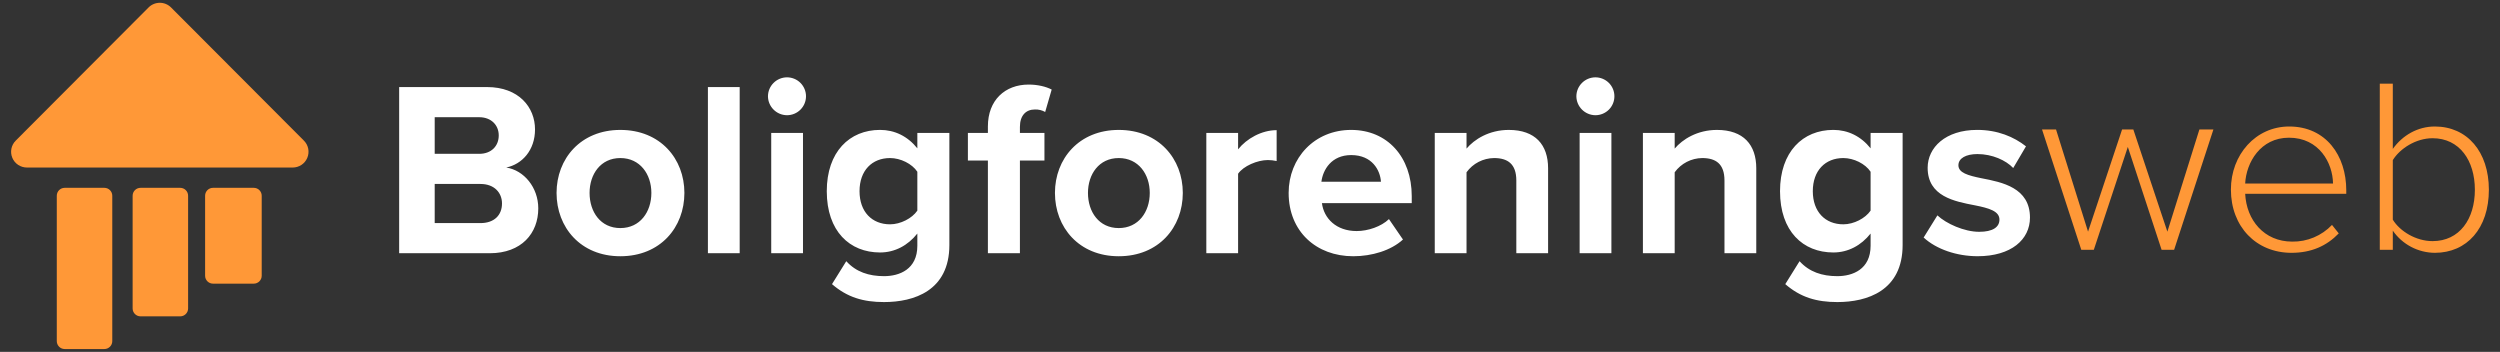
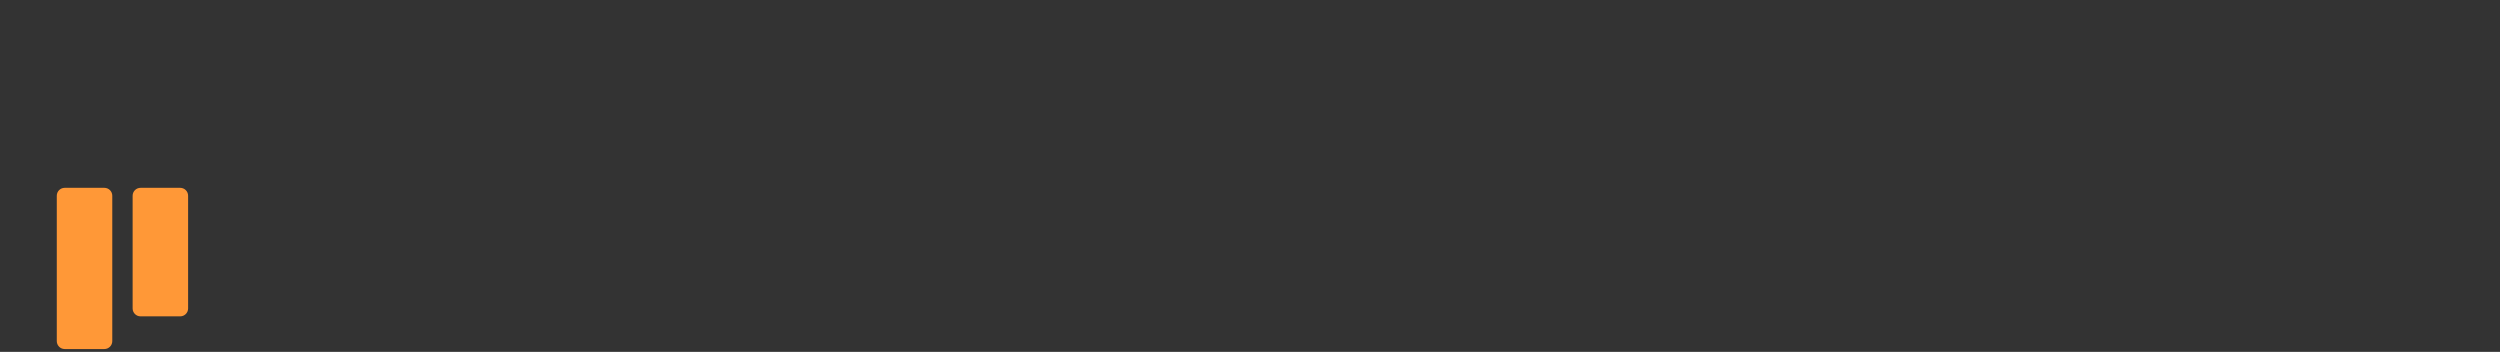
<svg xmlns="http://www.w3.org/2000/svg" width="270" height="38" viewBox="0 0 270 38" fill="none">
  <rect x="0" y="0" width="270" height="38" fill="#333333" stroke="none" />
-   <path d="M233.454 26.982H234.804L239.048 13.984H237.535L234.076 25.019L230.4 13.984H229.185L225.509 25.019L222.052 13.984H220.539L224.78 26.982H226.13L229.806 15.869L233.454 26.982ZM240.938 20.47C240.938 24.478 243.669 27.304 247.48 27.304C249.64 27.304 251.288 26.551 252.585 25.206L251.856 24.291C250.74 25.464 249.182 26.119 247.559 26.094C244.507 26.094 242.614 23.753 242.479 20.927H253.397V20.552C253.397 16.81 251.207 13.662 247.235 13.662C243.616 13.662 240.938 16.703 240.938 20.47ZM247.207 14.872C250.478 14.872 251.938 17.616 251.966 19.823H242.479C242.589 17.563 244.127 14.872 247.207 14.872ZM257.017 26.982H258.423V24.91C259.453 26.399 261.146 27.293 262.963 27.304C266.422 27.304 268.799 24.669 268.799 20.496C268.799 16.381 266.447 13.662 262.963 13.662C261.123 13.662 259.475 14.603 258.423 16.084V9.035H257.017V26.982ZM258.423 23.725V17.294C259.18 16.056 260.91 14.928 262.718 14.928C265.637 14.928 267.286 17.348 267.286 20.496C267.286 23.646 265.637 26.041 262.718 26.041C260.91 26.041 259.18 24.963 258.423 23.725Z" fill="#FF9837" />
-   <path d="M43.109 27.349H52.891C56.322 27.349 58.134 25.198 58.134 22.506C58.134 20.246 56.593 18.389 54.674 18.092C56.379 17.742 57.782 16.236 57.782 13.975C57.782 11.581 56.027 9.402 52.593 9.402H43.109V27.349ZM46.948 16.614V12.659H51.758C53.054 12.659 53.864 13.519 53.864 14.622C53.864 15.779 53.054 16.614 51.758 16.614H46.948ZM46.948 24.094V19.868H51.893C53.406 19.868 54.216 20.837 54.216 21.969C54.216 23.26 53.352 24.094 51.893 24.094H46.948ZM66.996 27.674C71.322 27.674 73.915 24.551 73.915 20.837C73.915 17.151 71.322 14.031 66.996 14.031C62.701 14.031 60.108 17.151 60.108 20.837C60.108 24.551 62.701 27.674 66.996 27.674ZM66.996 24.632C64.861 24.632 63.674 22.884 63.674 20.837C63.674 18.821 64.861 17.07 66.996 17.07C69.131 17.07 70.348 18.821 70.348 20.837C70.348 22.884 69.131 24.632 66.996 24.632ZM76.454 27.349H79.886V9.402H76.454V27.349ZM84.993 12.443C85.539 12.443 86.062 12.228 86.447 11.844C86.832 11.46 87.049 10.939 87.049 10.396C87.049 9.856 86.832 9.335 86.447 8.951C86.062 8.567 85.539 8.352 84.993 8.352C83.862 8.36 82.948 9.27 82.94 10.396C82.948 11.522 83.862 12.435 84.993 12.443ZM83.292 27.349H86.723V14.354H83.292V27.349ZM89.856 30.687C91.507 32.113 93.234 32.623 95.478 32.623C98.693 32.623 102.532 31.413 102.532 26.461V14.354H99.073V16.02C98.018 14.704 96.614 14.029 95.045 14.029C91.749 14.029 89.291 16.398 89.291 20.649C89.291 24.982 91.777 27.267 95.045 27.267C96.64 27.267 98.046 26.514 99.073 25.223V26.542C99.073 29.096 97.126 29.825 95.478 29.825C93.83 29.825 92.452 29.368 91.397 28.209L89.856 30.687ZM99.073 22.747C98.504 23.582 97.261 24.226 96.125 24.226C94.182 24.226 92.829 22.882 92.829 20.649C92.829 18.415 94.182 17.07 96.125 17.07C97.261 17.07 98.504 17.689 99.073 18.549V22.747ZM106.692 27.349H110.151V17.339H112.8V14.354H110.151V13.707C110.151 12.469 110.798 11.824 111.771 11.824C112.159 11.81 112.542 11.903 112.879 12.093L113.582 9.671C112.961 9.349 112.069 9.133 111.096 9.133C108.531 9.133 106.692 10.827 106.692 13.653V14.354H104.532V17.339H106.692V27.349ZM120.824 27.674C125.147 27.674 127.743 24.551 127.743 20.837C127.743 17.151 125.147 14.031 120.824 14.031C116.527 14.031 113.934 17.151 113.934 20.837C113.934 24.551 116.527 27.674 120.824 27.674ZM120.824 24.632C118.69 24.632 117.5 22.884 117.5 20.837C117.5 18.821 118.69 17.07 120.824 17.07C122.959 17.07 124.174 18.821 124.174 20.837C124.174 22.884 122.959 24.632 120.824 24.632ZM130.283 27.349H133.714V18.765C134.282 17.933 135.795 17.286 136.929 17.286C137.247 17.289 137.564 17.322 137.877 17.392V14.057C136.254 14.057 134.634 14.972 133.714 16.129V14.354H130.283V27.349ZM139.173 20.837C139.173 25.01 142.171 27.674 146.145 27.674C148.17 27.674 150.223 27.055 151.52 25.87L150.007 23.663C149.172 24.47 147.737 24.954 146.522 24.954C144.306 24.954 142.981 23.582 142.768 21.941H152.468V21.187C152.468 16.936 149.818 14.031 145.929 14.031C141.955 14.029 139.173 17.07 139.173 20.837ZM145.929 16.748C148.198 16.748 149.062 18.389 149.143 19.627H142.711C142.874 18.336 143.794 16.748 145.929 16.748ZM163.763 27.349H167.194V18.174C167.194 15.645 165.816 14.031 162.95 14.031C160.815 14.031 159.221 15.054 158.385 16.048V14.354H154.954V27.349H158.385V18.605C159.074 17.653 160.177 17.084 161.358 17.07C162.815 17.07 163.763 17.689 163.763 19.493V27.349ZM172.302 12.443C172.847 12.443 173.37 12.228 173.756 11.844C174.141 11.46 174.358 10.939 174.355 10.396C174.358 9.856 174.141 9.335 173.756 8.951C173.37 8.567 172.847 8.352 172.302 8.352C171.171 8.36 170.257 9.27 170.248 10.396C170.257 11.522 171.171 12.432 172.302 12.443ZM170.6 27.349H174.031V14.354H170.6V27.349ZM186.243 27.349H189.677V18.174C189.677 15.645 188.299 14.031 185.433 14.031C183.298 14.031 181.704 15.054 180.866 16.048V14.354H177.434V27.349H180.866V18.605C181.558 17.653 182.66 17.084 183.838 17.07C185.298 17.07 186.243 17.689 186.243 19.493V27.349ZM192.81 30.687C194.458 32.113 196.188 32.623 198.43 32.623C201.647 32.623 205.483 31.413 205.483 26.461V14.354H202.024V16.02C200.972 14.704 199.566 14.029 197.999 14.029C194.703 14.029 192.242 16.398 192.242 20.649C192.242 24.982 194.728 27.267 197.999 27.267C199.594 27.267 200.998 26.514 202.024 25.223V26.542C202.024 29.096 200.078 29.825 198.43 29.825C196.782 29.825 195.403 29.368 194.352 28.209L192.81 30.687ZM202.024 22.747C201.456 23.582 200.213 24.226 199.079 24.226C197.133 24.226 195.783 22.882 195.783 20.649C195.783 18.415 197.133 17.07 199.079 17.07C200.213 17.07 201.456 17.689 202.024 18.549V22.747ZM207.753 25.654C209.131 26.918 211.319 27.671 213.589 27.671C217.212 27.671 219.237 25.87 219.237 23.501C219.237 20.271 216.238 19.68 213.994 19.249C212.537 18.952 211.508 18.658 211.508 17.849C211.508 17.095 212.321 16.639 213.564 16.639C215.158 16.639 216.643 17.311 217.428 18.146L218.806 15.804C217.507 14.782 215.752 14.029 213.536 14.029C210.104 14.029 208.186 15.939 208.186 18.12C208.186 21.212 211.078 21.753 213.319 22.181C214.804 22.478 215.94 22.8 215.94 23.716C215.94 24.523 215.237 25.035 213.752 25.035C212.129 25.035 210.186 24.148 209.238 23.26L207.753 25.654Z" fill="white" />
-   <path d="M16.046 0.805C16.367 0.483 16.803 0.301 17.261 0.301C17.717 0.301 18.153 0.483 18.474 0.805L32.823 15.189C33.312 15.677 33.456 16.41 33.188 17.046C32.924 17.682 32.3 18.094 31.611 18.094H2.912C2.22 18.094 1.596 17.682 1.331 17.046C1.064 16.41 1.21 15.677 1.697 15.189L16.046 0.805Z" fill="#FF9837" />
  <path d="M6.991 20.285H11.268C11.741 20.285 12.126 20.666 12.126 21.137V36.843C12.126 37.313 11.741 37.697 11.268 37.697H6.991C6.518 37.697 6.133 37.313 6.133 36.843V21.137C6.133 20.666 6.518 20.285 6.991 20.285Z" fill="#FF9837" />
  <path d="M15.182 20.285H19.46C19.932 20.285 20.315 20.666 20.315 21.137V33.314C20.315 33.785 19.932 34.166 19.46 34.166H15.182C14.707 34.166 14.324 33.785 14.324 33.314V21.137C14.324 20.666 14.707 20.285 15.182 20.285Z" fill="#FF9837" />
-   <path d="M23.007 20.285H27.409C27.881 20.285 28.264 20.666 28.264 21.137V29.782C28.264 30.253 27.881 30.634 27.409 30.634H23.007C22.535 30.634 22.152 30.253 22.152 29.782V21.137C22.152 20.666 22.535 20.285 23.007 20.285Z" fill="#FF9837" />
</svg>